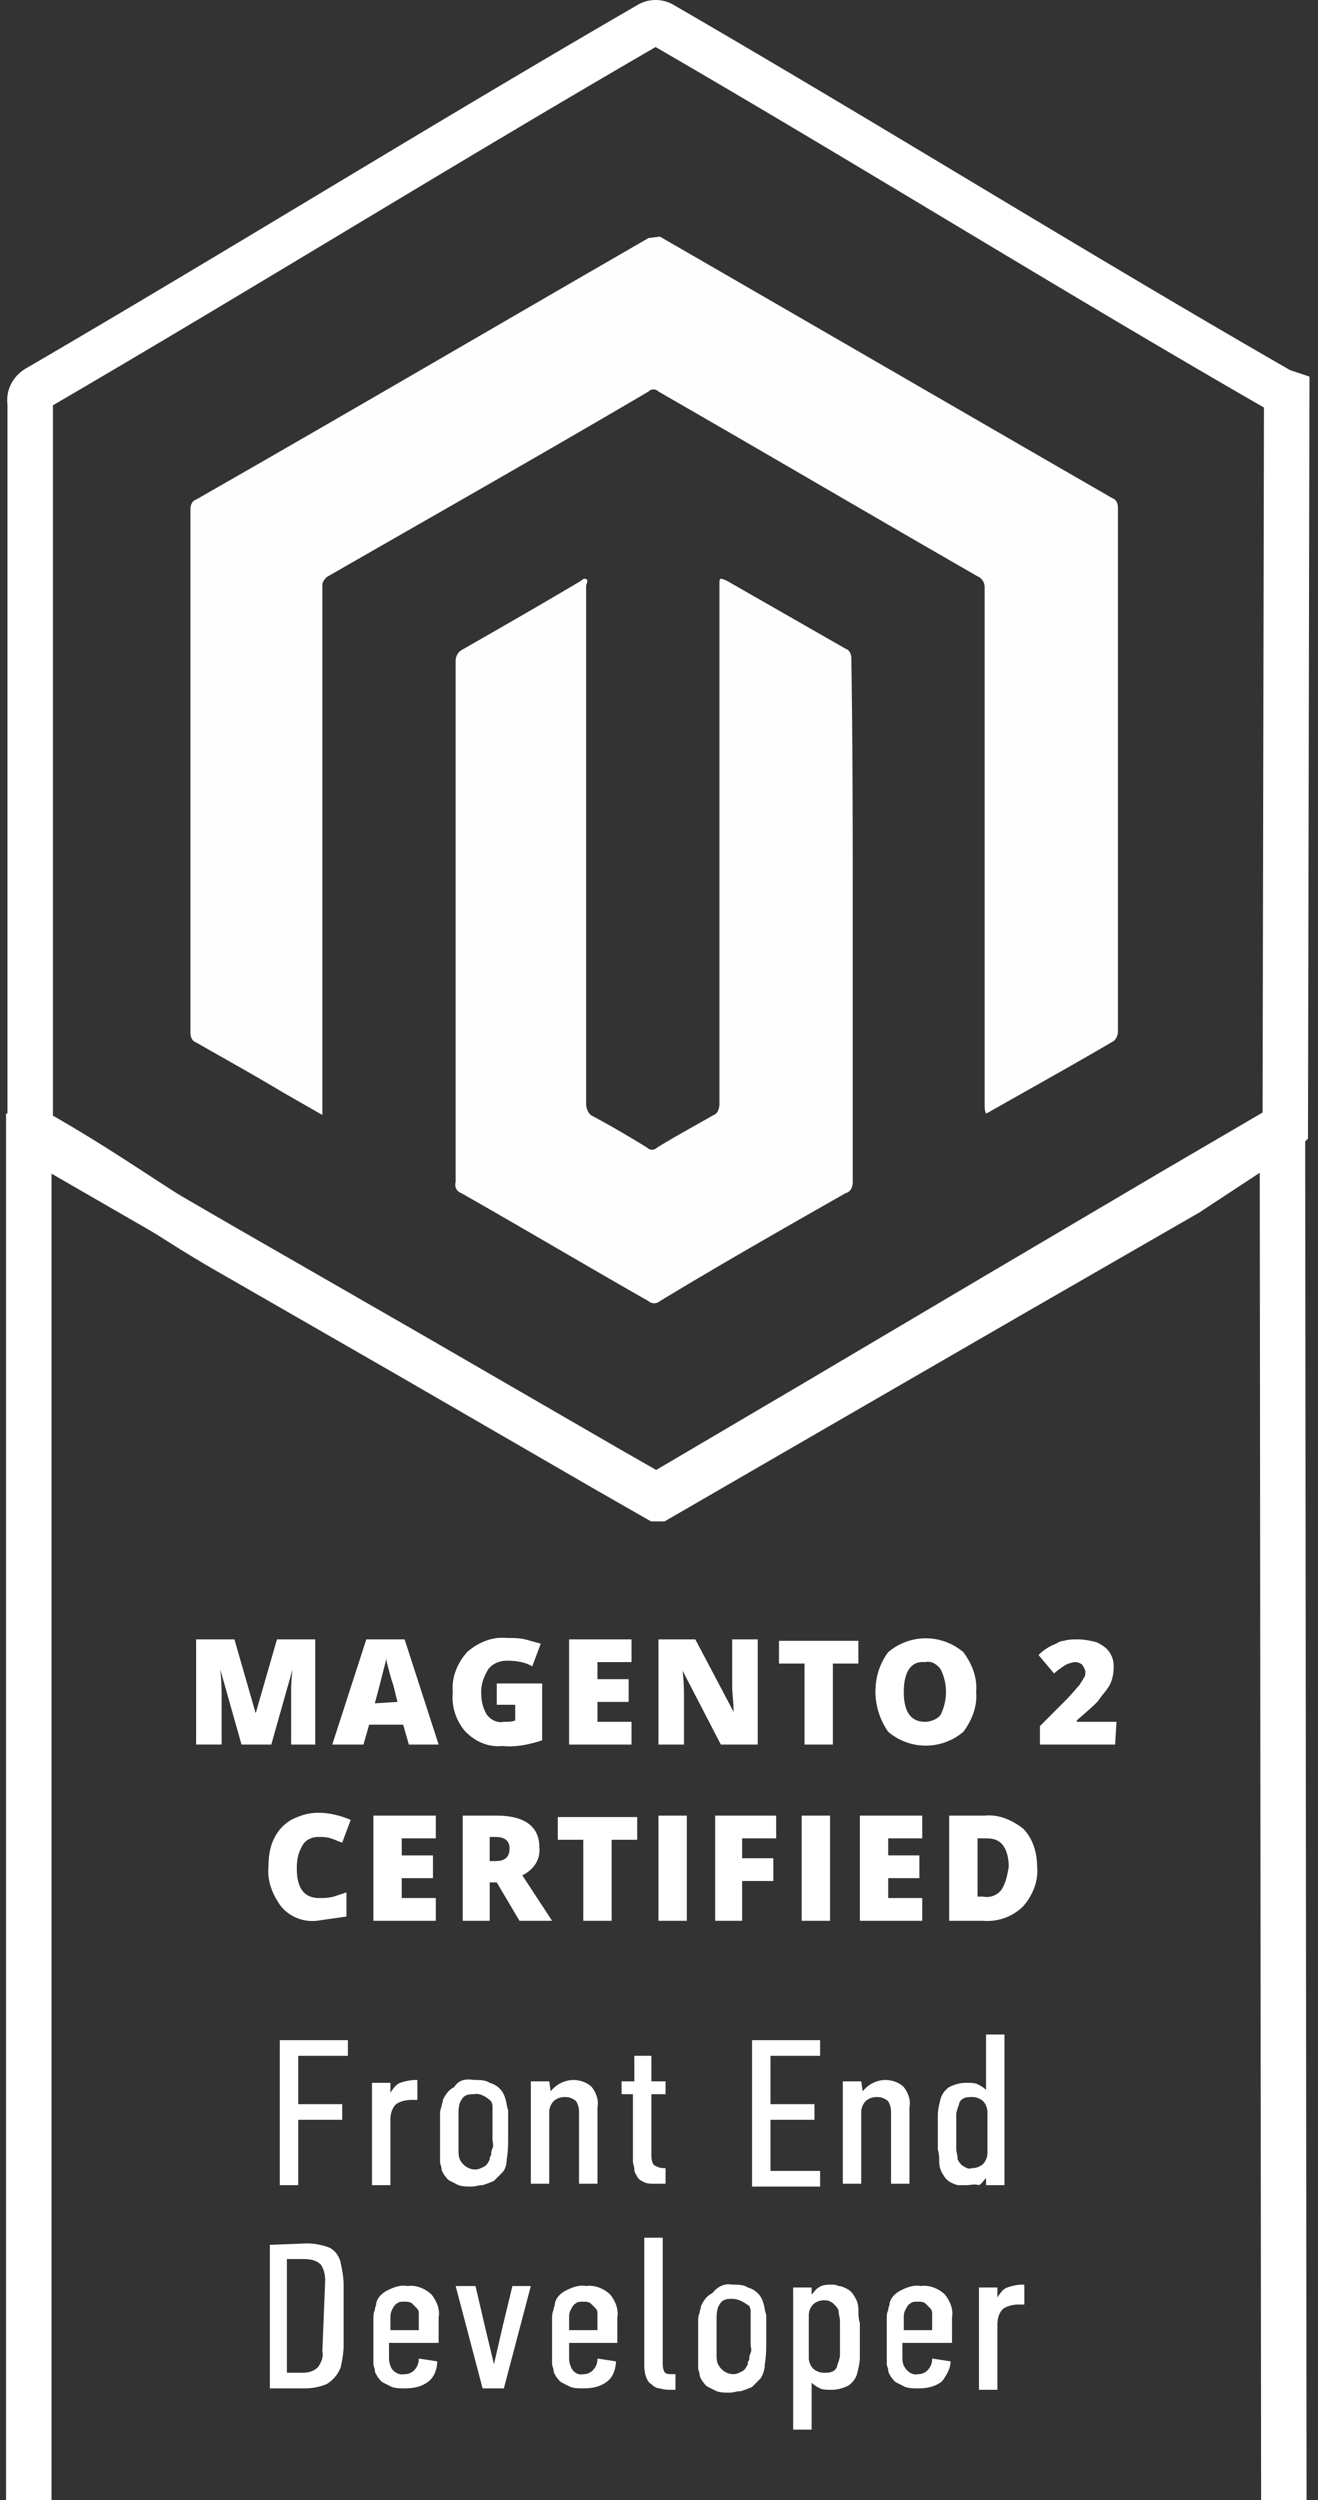
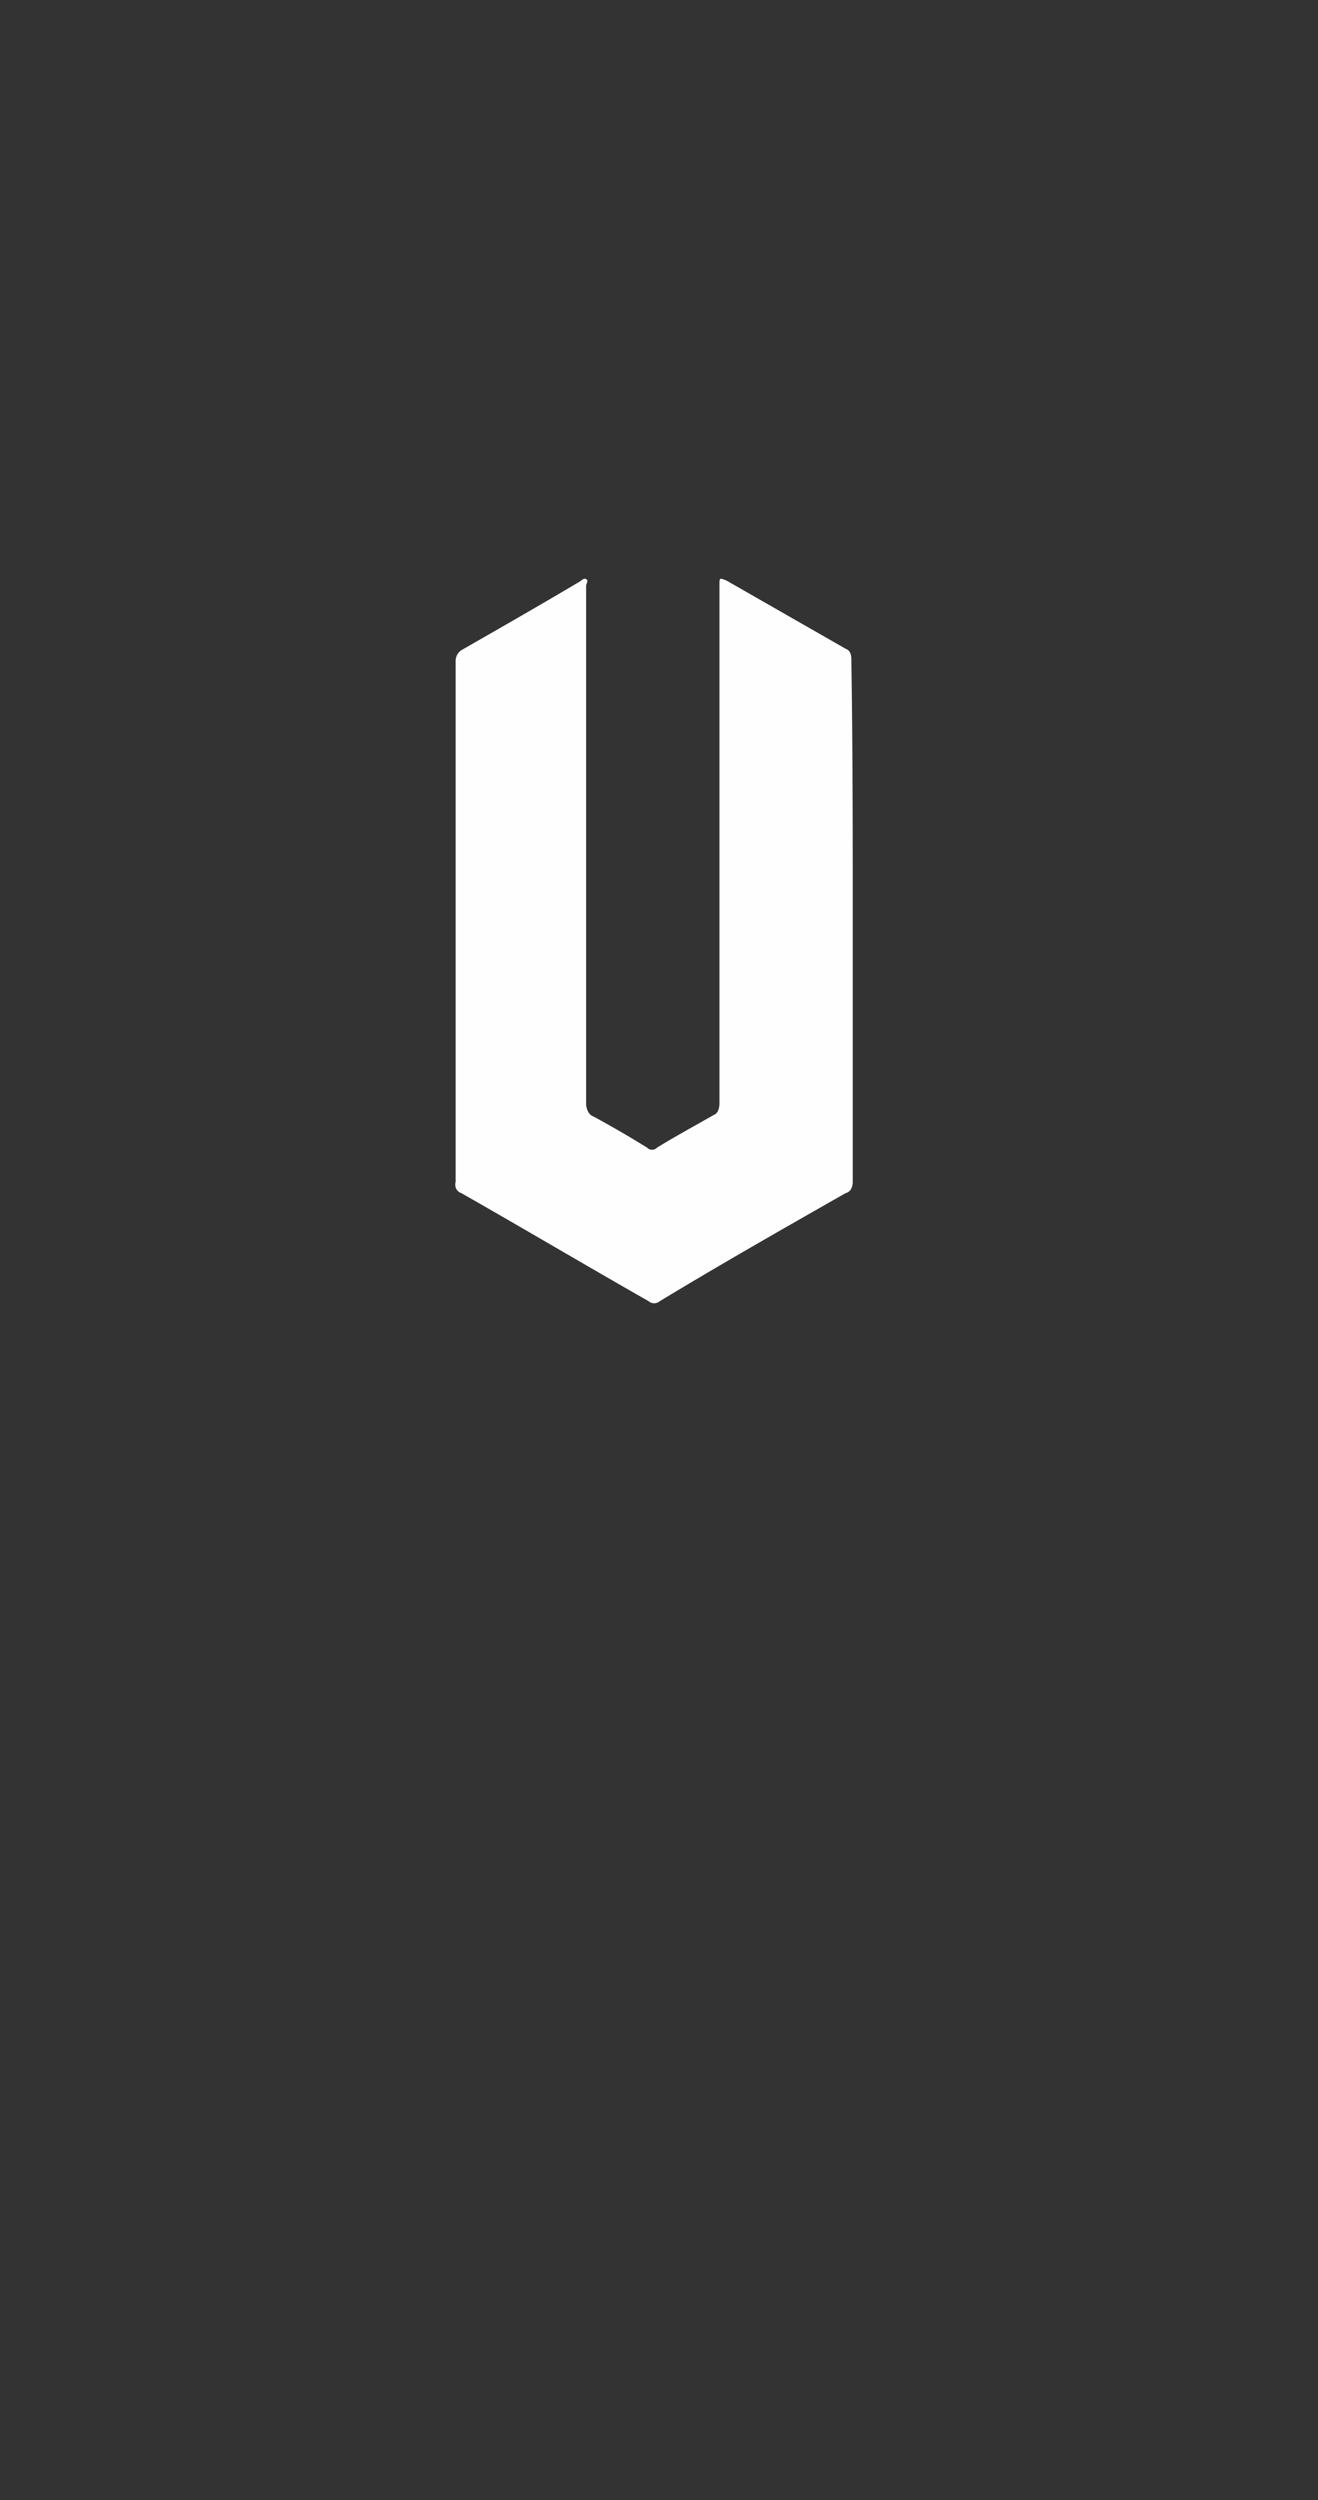
<svg xmlns="http://www.w3.org/2000/svg" width="58" height="110" fill="none">
  <rect width="100%" height="100%" fill="#333333" stroke="none" />
-   <path d="M56.186 17.101C46.949 11.786 38.337 6.41 29.163 1.094a.566.566 0 00-.624 0c-9.174 5.315-17.724 10.63-26.835 15.945-.25.125-.437.375-.375.688v32.015c.375.125.687.312.999.5 2.683 1.563 4.805 3.127 7.489 4.69l8.05 4.627 8.862 5.127 2.185 1.25h.062l7.24-4.189 8.112-4.69 7.926-4.564 3.994-2.626c.25-.188.187-.063.312-.188l.063-32.39c-.375-.125-.375-.125-.437-.188z" stroke="#fff" stroke-width="2" stroke-miterlimit="10" />
-   <path d="M12.313 96.076v-6.315h2.995v.688h-2.184v2.126h1.935v.687h-1.935v2.877h-.811v-.063zm4.867-4.001c.125-.188.25-.376.438-.438a2.19 2.19 0 01.624-.125h.124v.875h-.249c-.25 0-.5.063-.687.188-.187.187-.25.437-.25.688v2.876h-.81v-4.502h.81v.438zm3.683-.564c.25 0 .5 0 .686.126.188.062.312.125.437.25s.187.25.25.437c.062.188.062.376.125.5v1.126c0 .375 0 .688-.063 1.063 0 .188-.062.438-.187.563l-.375.375a4.294 4.294 0 01-.499.188c-.187 0-.312.062-.499.062s-.375 0-.562-.062l-.374-.188c-.125-.062-.187-.188-.25-.25-.062-.125-.125-.188-.125-.313 0-.062-.062-.187-.062-.25v-2.063c0-.125 0-.25.062-.375 0-.126.063-.188.063-.313.125-.25.25-.438.5-.563.186-.313.498-.375.873-.313zm0 .626c-.125 0-.25 0-.375.062-.125.063-.187.188-.25.313-.062.188-.062.375-.062.563v1.501c0 .125 0 .312.063.437.124.25.374.438.686.438.125 0 .25-.063.375-.125.124-.063.187-.188.25-.313 0-.062 0-.125.062-.187 0-.063 0-.188.062-.313.063-.125 0-.25 0-.375V92.7c0-.063 0-.126-.062-.25-.188-.188-.5-.376-.75-.313zm3.37-.125a1.3 1.3 0 01.998-.5c.312 0 .624.125.812.312.187.25.312.563.25.876v3.376h-.812v-3.189a.904.904 0 00-.125-.437.708.708 0 00-.5-.188.708.708 0 00-.498.188.71.71 0 00-.188.5v3.126h-.81v-4.502h.81l.063.438zm4.431-.438h.624v.563h-.624v2.689c0 .25.062.375.125.437.124.063.25.125.374.125h.125v.688h-.437c-.187 0-.374 0-.5-.062-.124-.063-.249-.125-.311-.25-.063-.126-.125-.188-.125-.313s-.063-.25-.063-.375v-2.94h-.499v-.562h.562v-1.126h.749v1.126zm4.431 4.502v-6.315h2.995v.688h-2.184v2.126h1.935v.687h-1.935v2.251h2.184v.688h-2.995v-.125zm4.867-4.064c.25-.313.625-.5.999-.5.312 0 .624.125.811.312.188.25.312.563.25.876v3.376h-.811v-3.189a.905.905 0 00-.125-.437.708.708 0 00-.5-.188.708.708 0 00-.499.188.71.71 0 00-.187.5v3.126h-.811v-4.502h.811l.063.438zm4.556 4.127h-.312c-.125 0-.25-.063-.374-.125a.753.753 0 01-.312-.313 1.01 1.01 0 01-.188-.563c0-.187 0-.375-.062-.562v-1.501c0-.25.063-.5.125-.75a.972.972 0 01.374-.5c.25-.126.5-.188.75-.188.187 0 .374 0 .499.062.124.063.25.125.374.25v-2.438h.811v6.628h-.811v-.313c-.125.125-.187.25-.312.313-.187-.063-.374 0-.562 0zm.25-.75a.708.708 0 00.5-.188.71.71 0 00.186-.5V92.95a.711.711 0 00-.187-.5.708.708 0 00-.5-.188c-.124 0-.249 0-.373.063-.125.062-.188.187-.188.25-.062.187-.125.312-.125.5v1.438c0 .188.063.313.063.5a.856.856 0 00.187.25c.187.125.312.188.437.125zm-29.269 3.313c.312 0 .686.063.998.188.25.125.437.375.5.688.062.312.124.625.124.938v2.689c0 .312-.062.625-.125.937a1.462 1.462 0 01-.624.751 2.5 2.5 0 01-.936.187h-1.56v-6.315l1.623-.063zm.811 1.626c0-.25-.062-.5-.187-.688-.188-.187-.437-.25-.75-.25h-.748v5.003h.686c.25 0 .5-.063.687-.251.125-.187.25-.437.187-.687l.125-3.127zm3.495 4.127a.567.567 0 00.437-.188.71.71 0 00.187-.5l.811.125c0 .313-.125.688-.374.876-.312.25-.687.312-1.061.312-.187 0-.375 0-.562-.062l-.374-.188c-.125-.062-.188-.187-.25-.25-.062-.125-.125-.188-.125-.313 0-.062-.062-.187-.062-.25v-2.001c0-.125 0-.25.062-.375 0-.125.063-.187.063-.312.062-.251.25-.438.499-.563.25-.125.562-.25.874-.188.374-.062.81.125 1.06.375.25.313.375.688.313 1.001v1.125h-2.185v.563c0 .125 0 .313.063.438.062.25.374.438.624.375zm.624-2.001v-.688c0-.125-.063-.187-.125-.25l-.187-.187c-.125-.063-.187-.063-.312-.063s-.25 0-.312.063c-.125.062-.188.187-.25.312s-.062.25-.062.313v.563h1.248v-.063zm3.744 2.626h-.936l-1.185-4.502h.873l.437 1.876.375 1.563.374-1.625.437-1.814h.811l-1.186 4.502zm3.495-.625a.566.566 0 00.437-.188.71.71 0 00.187-.5l.812.125c0 .313-.125.688-.375.876-.312.25-.686.312-1.06.312-.188 0-.375 0-.563-.062l-.374-.188c-.125-.062-.187-.187-.25-.25-.062-.125-.124-.188-.124-.313 0-.062-.063-.187-.063-.25v-2.001c0-.125 0-.25.063-.375 0-.125.062-.187.062-.312.062-.251.25-.438.5-.563.249-.125.56-.25.873-.188.374-.062.811.125 1.06.375.25.313.375.688.313 1.001v1.125h-2.122v.563c0 .125 0 .313.063.438.062.25.312.438.561.375zm.624-2.001v-.688c0-.125-.062-.187-.125-.25l-.187-.187c-.125-.063-.187-.063-.312-.063s-.25 0-.312.063c-.125.062-.187.187-.25.312-.062.125-.062.25-.062.313v.563h1.248v-.063zm2.06-4.002h.811v5.44c0 .126 0 .313.062.438.063.125.188.125.375.125h.125v.688H29.6c-.187 0-.375 0-.562-.062-.125 0-.25-.063-.374-.188-.125-.063-.188-.188-.25-.375-.062-.188-.062-.375-.062-.563v-5.503zm3.869 2.064c.25 0 .5 0 .687.125a1 1 0 01.436.25c.125.125.188.25.25.438.062.187.062.375.125.5v1.125c0 .375 0 .688-.063 1.063 0 .188-.062.438-.187.626l-.374.375a4.298 4.298 0 01-.5.187c-.187 0-.312.063-.499.063s-.374 0-.561-.063l-.375-.187c-.125-.063-.187-.188-.25-.25-.062-.125-.124-.188-.124-.313 0-.063-.063-.188-.063-.25v-2.064c0-.125 0-.25.063-.375 0-.125.062-.187.062-.312.125-.251.25-.438.5-.563.249-.313.561-.438.873-.375zm0 .625c-.125 0-.25 0-.374.062-.125.063-.188.188-.25.313-.063.188-.063.375-.063.563v1.501c0 .125 0 .312.063.437.125.25.374.438.686.438.125 0 .25-.063.375-.125.125-.063.187-.188.25-.313 0-.062 0-.125.062-.187 0-.063 0-.188.062-.313.063-.125 0-.25 0-.375v-1.438c0-.063 0-.125-.062-.25-.187-.125-.437-.313-.749-.313zm4.369-.625c.124 0 .187 0 .312.062.124 0 .25.063.374.125.125.063.25.188.312.313.125.188.187.375.187.625 0 .188 0 .376.063.563v1.501c0 .25-.063.5-.125.75a.97.97 0 01-.375.5c-.25.126-.499.188-.748.188-.188 0-.375 0-.5-.062a1.322 1.322 0 01-.374-.251v2.064h-.812v-6.253h.812v.313c.125-.125.187-.251.312-.313.187-.125.374-.125.562-.125zm-.313.688a.708.708 0 00-.499.187.712.712 0 00-.187.501v1.813a.71.71 0 00.187.5.709.709 0 00.5.188c.124 0 .25 0 .374-.063.125-.062.187-.187.187-.25.063-.188.125-.313.125-.5v-1.438c0-.188-.062-.313-.062-.501-.063-.125-.125-.187-.188-.25a.566.566 0 00-.436-.187zm4.119 3.251a.567.567 0 00.437-.188.71.71 0 00.188-.5l.81.125c0 .313-.186.626-.374.876-.312.25-.686.312-1.06.312-.188 0-.375 0-.562-.062l-.375-.188c-.124-.062-.187-.187-.25-.25-.062-.125-.124-.188-.124-.313 0-.062-.063-.187-.063-.25v-2.001c0-.125 0-.25.063-.375 0-.125.062-.187.062-.312.063-.251.25-.438.5-.563.25-.125.561-.25.873-.188.375-.062.812.125 1.061.375.25.313.375.688.312 1.001v1.125H39.71v.563c0 .125 0 .313.062.438.125.25.375.438.624.375zm.624-2.001v-.688c0-.125-.062-.187-.124-.25l-.188-.187c-.124-.063-.187-.063-.312-.063-.124 0-.25 0-.312.063-.124.062-.187.187-.25.312-.062.125-.062.25-.062.313v.563h1.248v-.063zm2.871-1.375c.125-.188.25-.376.437-.438.187-.063.437-.125.624-.125h.125v.875h-.25c-.25 0-.499.063-.686.188-.187.187-.25.438-.25.688v2.876h-.811v-4.502h.811v.438z" fill="#fff" />
-   <path d="M1.267 48.992v62.154h55.231l-.063-61.592c-.187.125 0 0-.25.188l-4.493 2.626-7.738 4.565-7.926 4.69-7.115 4.189h-.062l-2.184-1.25-8.862-5.128-8.05-4.627c-2.684-1.564-5.43-3.127-8.114-4.69-.312-.25-.062-.375-.374-.5v-.375" stroke="#fff" stroke-width="2" stroke-miterlimit="10" />
-   <path d="M29.038 10.41c6.615 3.815 13.293 7.692 19.908 11.506.188.063.25.25.25.438v23.01a.568.568 0 01-.187.438c-1.81 1.063-3.62 2.064-5.492 3.127l-.125.062c-.062-.125-.062-.25-.062-.375v-22.76a.515.515 0 00-.312-.5c-4.681-2.69-9.362-5.44-14.042-8.13a.301.301 0 00-.437 0c-4.68 2.752-9.424 5.44-14.104 8.13-.125.062-.25.25-.25.374v23.324l-1.747-1c-1.248-.75-2.497-1.439-3.807-2.19-.187-.062-.25-.25-.25-.437v-23.01c0-.188.063-.376.25-.438 6.678-3.815 13.293-7.691 19.908-11.506" fill="#FEFEFE" />
  <path d="M37.526 40.55v11.443c0 .188-.063.438-.312.5-2.746 1.563-5.492 3.127-8.176 4.752a.379.379 0 01-.5 0c-2.745-1.563-5.49-3.189-8.237-4.752-.187-.062-.312-.25-.25-.5V29.107a.57.57 0 01.25-.5c1.748-1 3.495-2.001 5.18-3.002.125-.062.187-.187.312-.125.125.063 0 .188 0 .313v22.76c0 .25.125.501.312.564.811.437 1.56.875 2.372 1.375a.301.301 0 00.436 0c.812-.5 1.623-.938 2.497-1.438.187-.063.25-.313.25-.5V25.73c0-.312 0-.312.311-.187l5.243 3.001c.187.063.25.25.25.438.062 3.94.062 7.754.062 11.568z" fill="#FEFEFE" />
-   <path d="M10.628 76.755l-.936-3.314c.062.562.062 1 .062 1.313v2H8.631v-4.627h1.685l.936 3.252.936-3.252h1.685v4.628h-1.06v-2.377c0-.125 0-.437.062-.937l-.937 3.314h-1.31zm7.364 0l-.25-.876h-1.497l-.25.876h-1.373l1.498-4.628h1.685l1.498 4.628h-1.311zm-.5-1.876l-.187-.75c-.062-.188-.124-.376-.187-.626-.062-.25-.124-.438-.124-.563 0 .125-.063.313-.125.563-.063.25-.188.75-.375 1.438l.999-.062zm4.369-.813h1.997v2.501c-.561.188-1.185.313-1.747.25-.624.063-1.186-.187-1.623-.625a2.29 2.29 0 01-.561-1.75c-.063-.626.187-1.251.624-1.752.499-.438 1.123-.688 1.747-.625.25 0 .562 0 .811.063.25.062.437.124.687.187l-.374 1c-.313-.187-.687-.25-1.124-.25-.312 0-.624.126-.811.376-.187.312-.312.625-.312 1s.062.688.25 1c.187.25.499.376.748.313.188 0 .375 0 .5-.062v-.688h-.812v-.938zm5.929 2.689h-2.746v-4.628h2.746v1h-1.498v.751h1.373v1h-1.373v.876h1.498v1zm5.554 0h-1.622l-1.685-3.252c.062.5.062.876.062 1.188v2.064h-1.123v-4.628h1.622l1.685 3.19c0-.438-.062-.813-.062-1.126v-2.064h1.123v4.628zm3.308 0h-1.248V73.19H34.28v-1h3.494v1h-1.123v3.565zm6.303-2.315c.063.626-.187 1.251-.561 1.752a2.548 2.548 0 01-3.308 0c-.749-1.063-.749-2.501 0-3.502a2.548 2.548 0 013.308 0c.374.5.624 1.126.561 1.75zm-3.183 0c0 .876.312 1.314.937 1.314.25 0 .561-.125.686-.313a2.256 2.256 0 000-2c-.187-.25-.437-.376-.687-.313-.624-.063-.936.437-.936 1.313zm9.299 2.315h-3.307v-.813l1.123-1.126c.312-.312.5-.563.624-.688.062-.125.125-.187.187-.312.063-.063.063-.188.063-.25 0-.125-.063-.188-.125-.313a.476.476 0 00-.312-.125c-.125 0-.312.062-.437.125-.187.125-.375.25-.5.375l-.686-.813a2.24 2.24 0 01.624-.437c.187-.063.312-.188.5-.188.187-.063.436-.063.623-.063.25 0 .562.063.812.126.25.125.437.25.562.437.124.188.187.375.187.626 0 .312-.063.687-.25.937-.125.188-.25.313-.374.5-.125.188-.5.5-.999.939v.062h1.747l-.062 1zm-35.136 7.753a1.794 1.794 0 01-1.56-.625c-.374-.5-.624-1.126-.561-1.75 0-.438.062-.876.25-1.251.187-.376.436-.626.748-.813.375-.188.75-.313 1.186-.313.5 0 .998.125 1.435.313l-.374 1c-.187-.062-.312-.125-.5-.187-.187-.063-.374-.063-.561-.063-.25 0-.562.125-.687.375-.187.313-.25.626-.25 1 0 .876.313 1.314 1 1.314.187 0 .374 0 .623-.063l.562-.187v1.063m1.186.187v-4.627h2.746v1H17.68v.75h1.373v1.001H17.68v.876h1.498v1m2.372 0V82.82h.311l.999 1.688h1.435l-1.31-2c.499-.25.811-.688.748-1.251 0-.876-.623-1.376-1.872-1.376h-1.498v4.627h1.186zm0-3.689h.249c.437 0 .624.188.624.5 0 .376-.187.563-.624.563h-.25v-1.063zm4.118 3.689v-3.564h-1.123v-1h3.495v1h-1.124v3.564m2.06 0v-4.627h1.248v4.627m1.248 0v-4.627h2.684v1h-1.498v.876h1.373v1h-1.373v1.751m2.621 0v-4.627h1.248v4.627m1.311 0v-4.627h2.746v1h-1.498v.75h1.373v1.001h-1.373v.876h1.498v1m4.431-4.064c-.5-.375-1.061-.625-1.685-.563h-1.56v4.627h1.497a2.25 2.25 0 001.748-.625c.437-.5.686-1.126.624-1.75 0-.626-.188-1.251-.624-1.69zm-.937 2.689a.812.812 0 01-.81.312h-.25v-2.563h.374c.312 0 .562.062.749.312.187.25.25.626.25.938-.063.375-.125.688-.313 1z" fill="#fff" />
</svg>